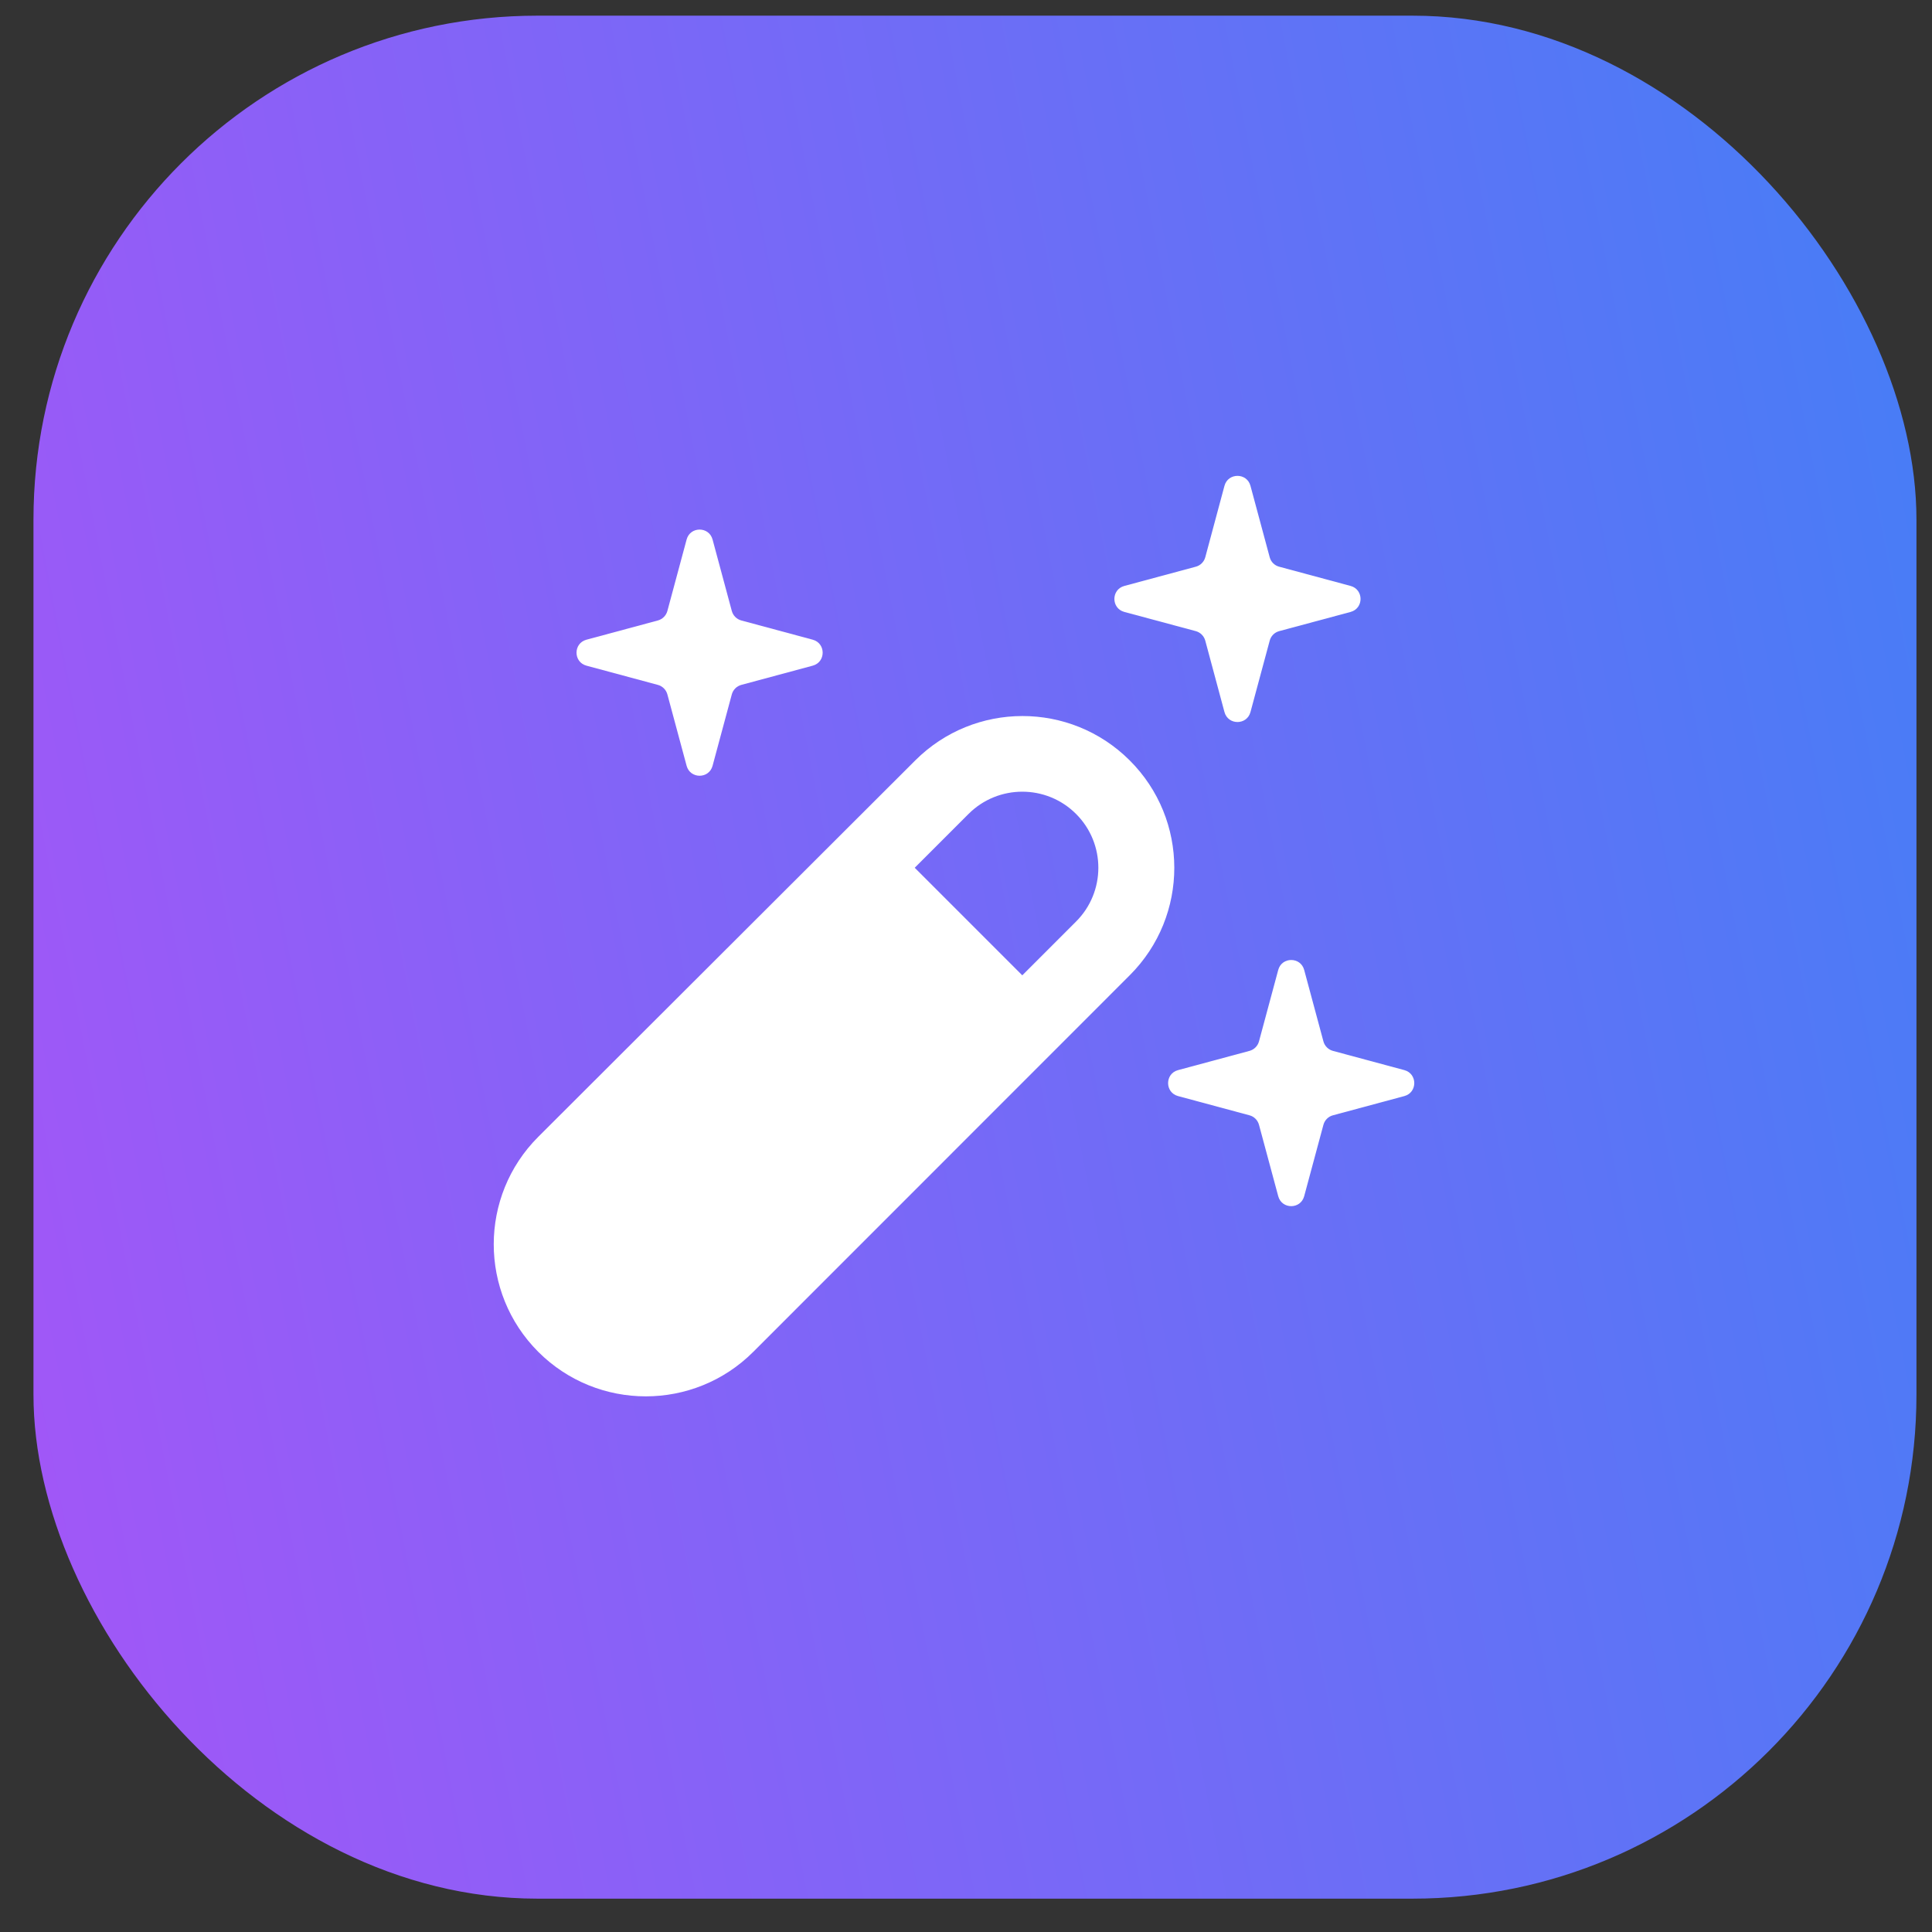
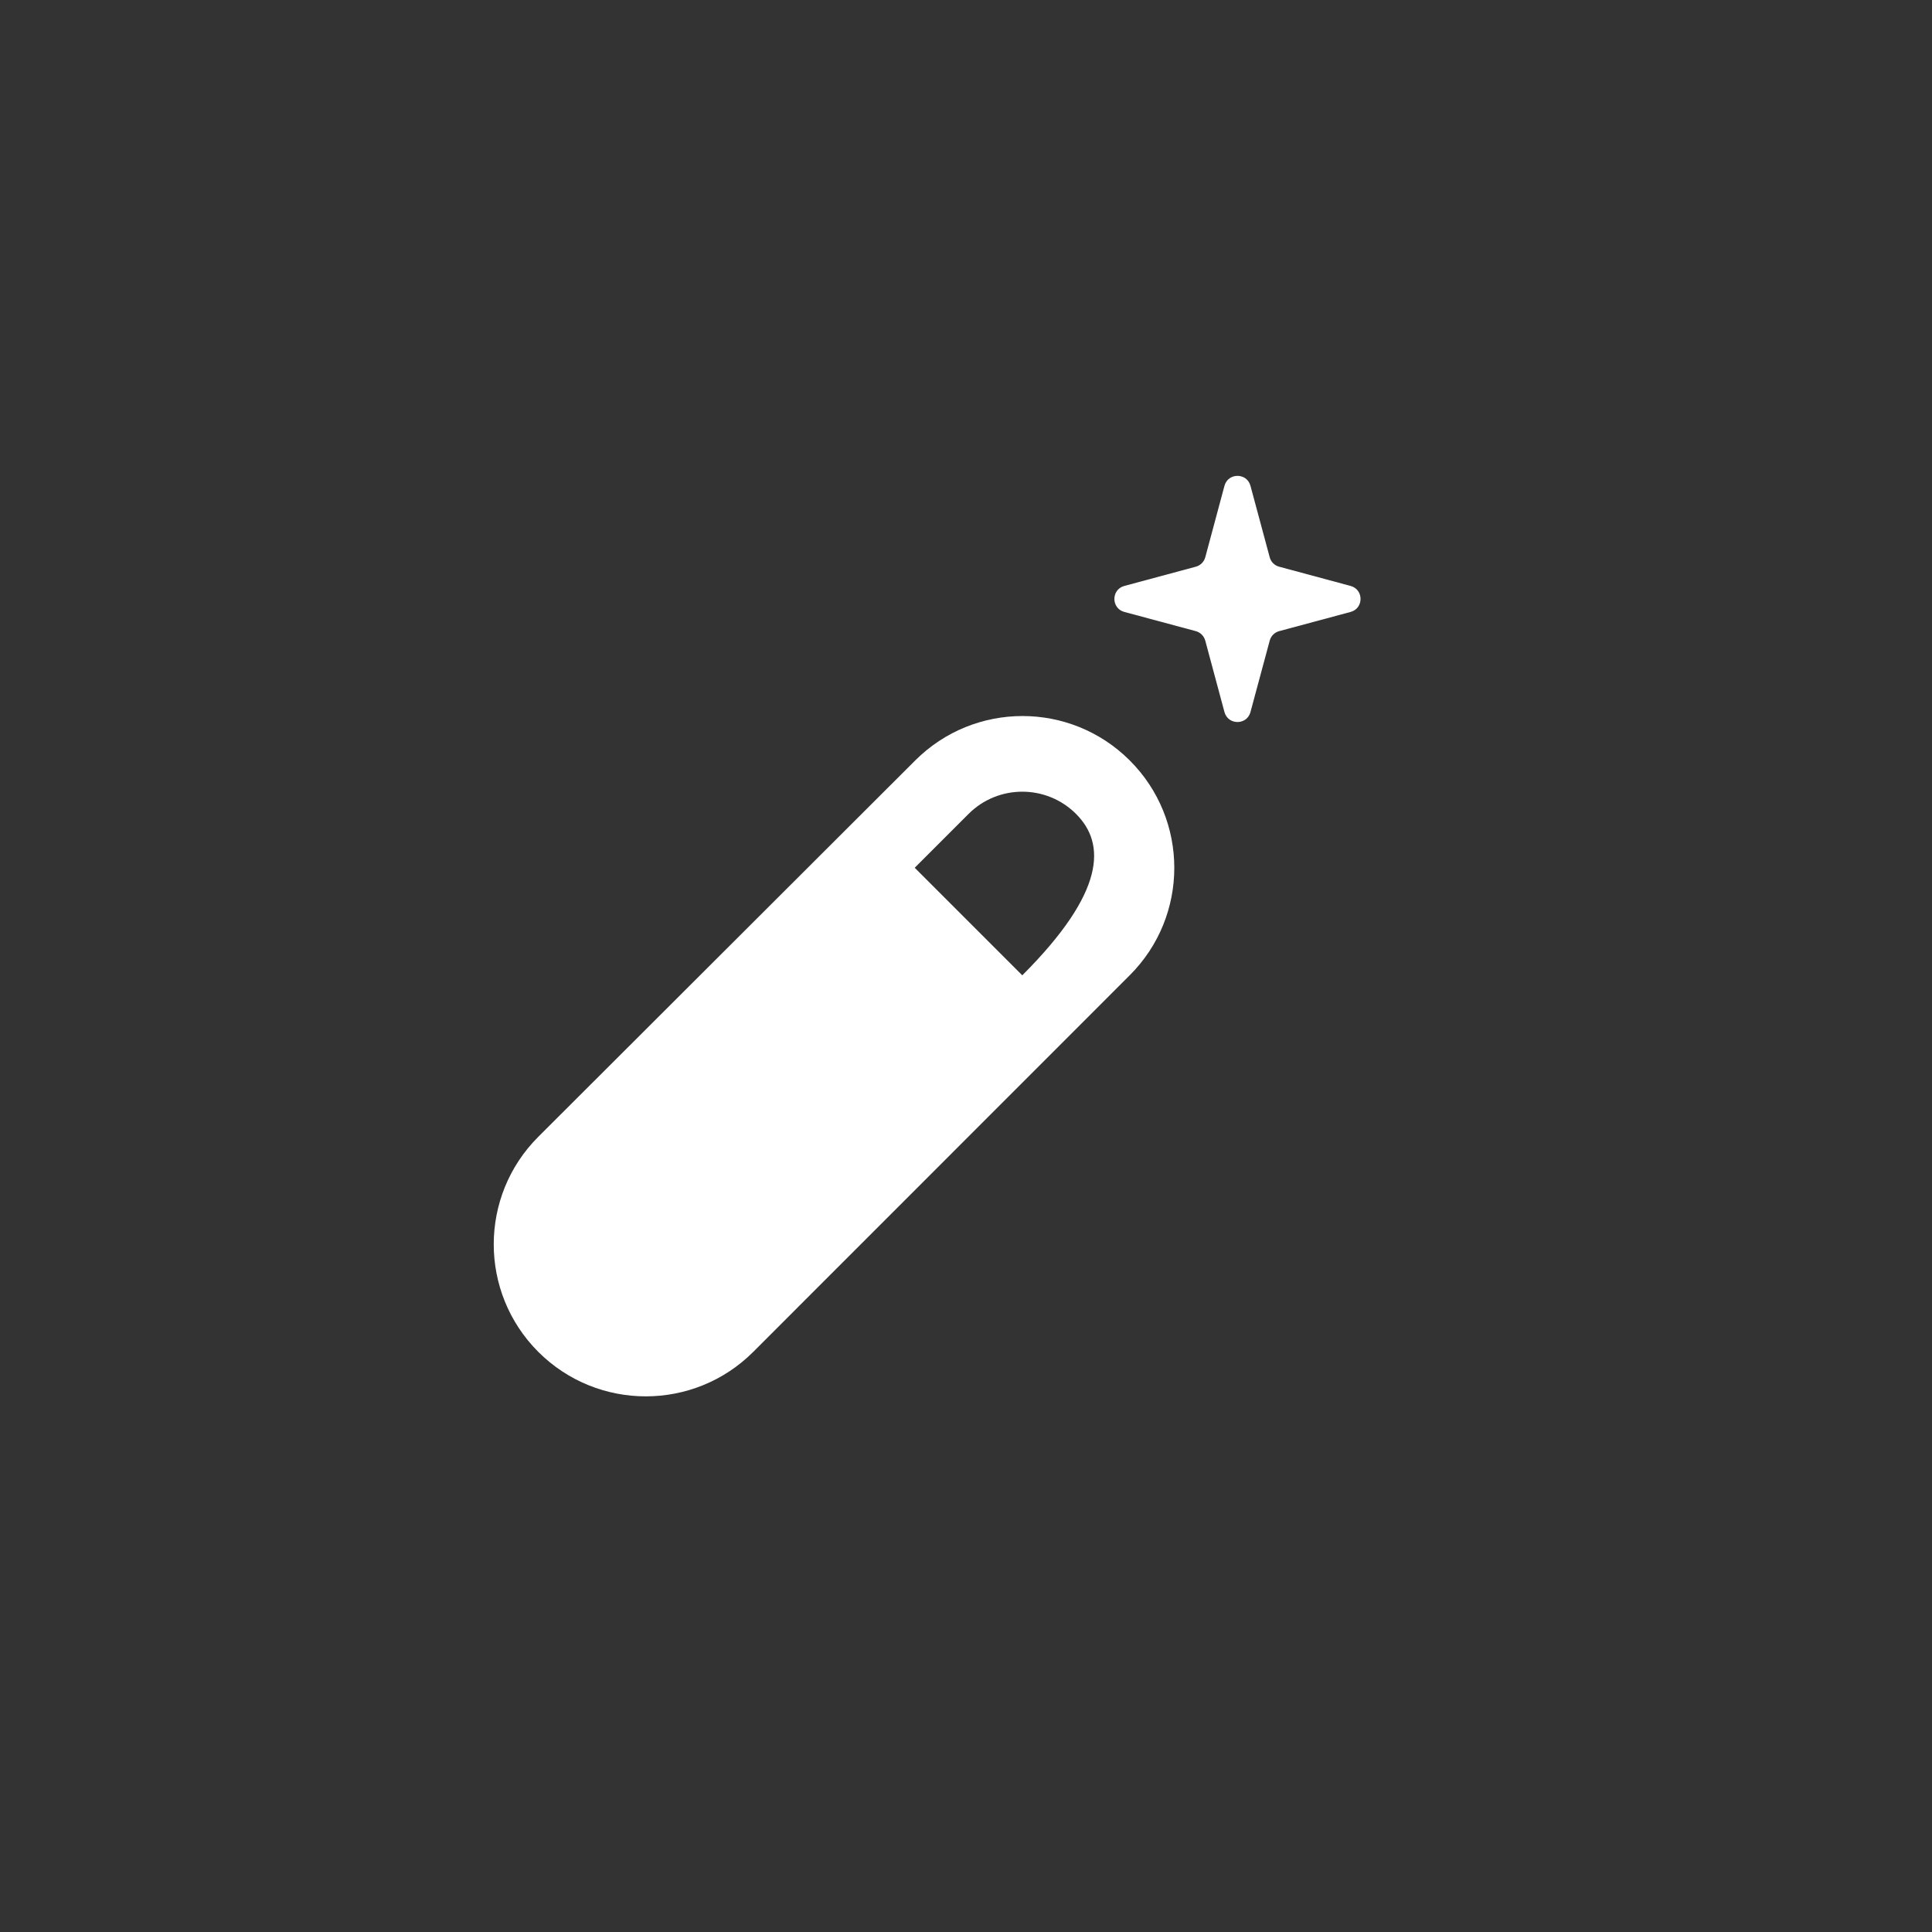
<svg xmlns="http://www.w3.org/2000/svg" width="46" height="46" viewBox="0 0 46 46" fill="none">
  <rect x="0" y="0" width="46" height="46" fill="#333333" stroke="none" />
-   <rect x="0.797" y="0.373" width="44.833" height="44.833" rx="12" fill="url(#paint0_linear_8908_4950)" />
-   <path fill-rule="evenodd" clip-rule="evenodd" d="M17.936 32.186L26.901 23.218C28.315 21.804 28.312 19.511 26.894 18.101C25.482 16.696 23.201 16.698 21.792 18.105L12.818 27.065C11.402 28.478 11.402 30.772 12.816 32.187C14.23 33.6 16.523 33.6 17.936 32.186ZM21.779 20.661L24.34 23.222L25.621 21.941C26.328 21.234 26.328 20.087 25.621 19.38C24.914 18.673 23.767 18.673 23.06 19.38L21.779 20.661Z" fill="white" />
-   <path d="M16.348 12.846C16.433 12.53 16.881 12.53 16.966 12.846L17.424 14.547C17.454 14.657 17.54 14.743 17.65 14.773L19.351 15.231C19.666 15.316 19.666 15.764 19.351 15.849L17.65 16.307C17.54 16.337 17.454 16.423 17.424 16.533L16.966 18.233C16.881 18.549 16.433 18.549 16.348 18.233L15.89 16.533C15.86 16.423 15.774 16.337 15.664 16.307L13.963 15.849C13.648 15.764 13.648 15.316 13.963 15.231L15.664 14.773C15.774 14.743 15.86 14.657 15.89 14.547L16.348 12.846Z" fill="white" />
+   <path fill-rule="evenodd" clip-rule="evenodd" d="M17.936 32.186L26.901 23.218C28.315 21.804 28.312 19.511 26.894 18.101C25.482 16.696 23.201 16.698 21.792 18.105L12.818 27.065C11.402 28.478 11.402 30.772 12.816 32.187C14.23 33.6 16.523 33.6 17.936 32.186ZM21.779 20.661L24.34 23.222C26.328 21.234 26.328 20.087 25.621 19.38C24.914 18.673 23.767 18.673 23.06 19.38L21.779 20.661Z" fill="white" />
  <path d="M29.154 11.567C29.24 11.251 29.688 11.251 29.773 11.567L30.231 13.268C30.26 13.378 30.346 13.464 30.457 13.493L32.157 13.951C32.473 14.036 32.473 14.485 32.157 14.57L30.457 15.027C30.346 15.057 30.26 15.143 30.231 15.254L29.773 16.954C29.688 17.27 29.24 17.27 29.154 16.954L28.697 15.254C28.667 15.143 28.581 15.057 28.471 15.027L26.77 14.57C26.454 14.485 26.454 14.036 26.77 13.951L28.471 13.493C28.581 13.464 28.667 13.378 28.697 13.268L29.154 11.567Z" fill="white" />
-   <path d="M30.434 23.094C30.519 22.778 30.967 22.778 31.052 23.094L31.51 24.795C31.54 24.905 31.626 24.991 31.736 25.021L33.437 25.479C33.752 25.564 33.752 26.012 33.437 26.097L31.736 26.555C31.626 26.584 31.54 26.671 31.51 26.781L31.052 28.481C30.967 28.797 30.519 28.797 30.434 28.481L29.976 26.781C29.946 26.671 29.86 26.584 29.75 26.555L28.049 26.097C27.733 26.012 27.733 25.564 28.049 25.479L29.75 25.021C29.86 24.991 29.946 24.905 29.976 24.795L30.434 23.094Z" fill="white" />
  <defs>
    <linearGradient id="paint0_linear_8908_4950" x1="51.607" y1="16.812" x2="-2.192" y2="27.273" gradientUnits="userSpaceOnUse">
      <stop stop-color="#4080F6" />
      <stop offset="1" stop-color="#A356F7" />
    </linearGradient>
  </defs>
</svg>